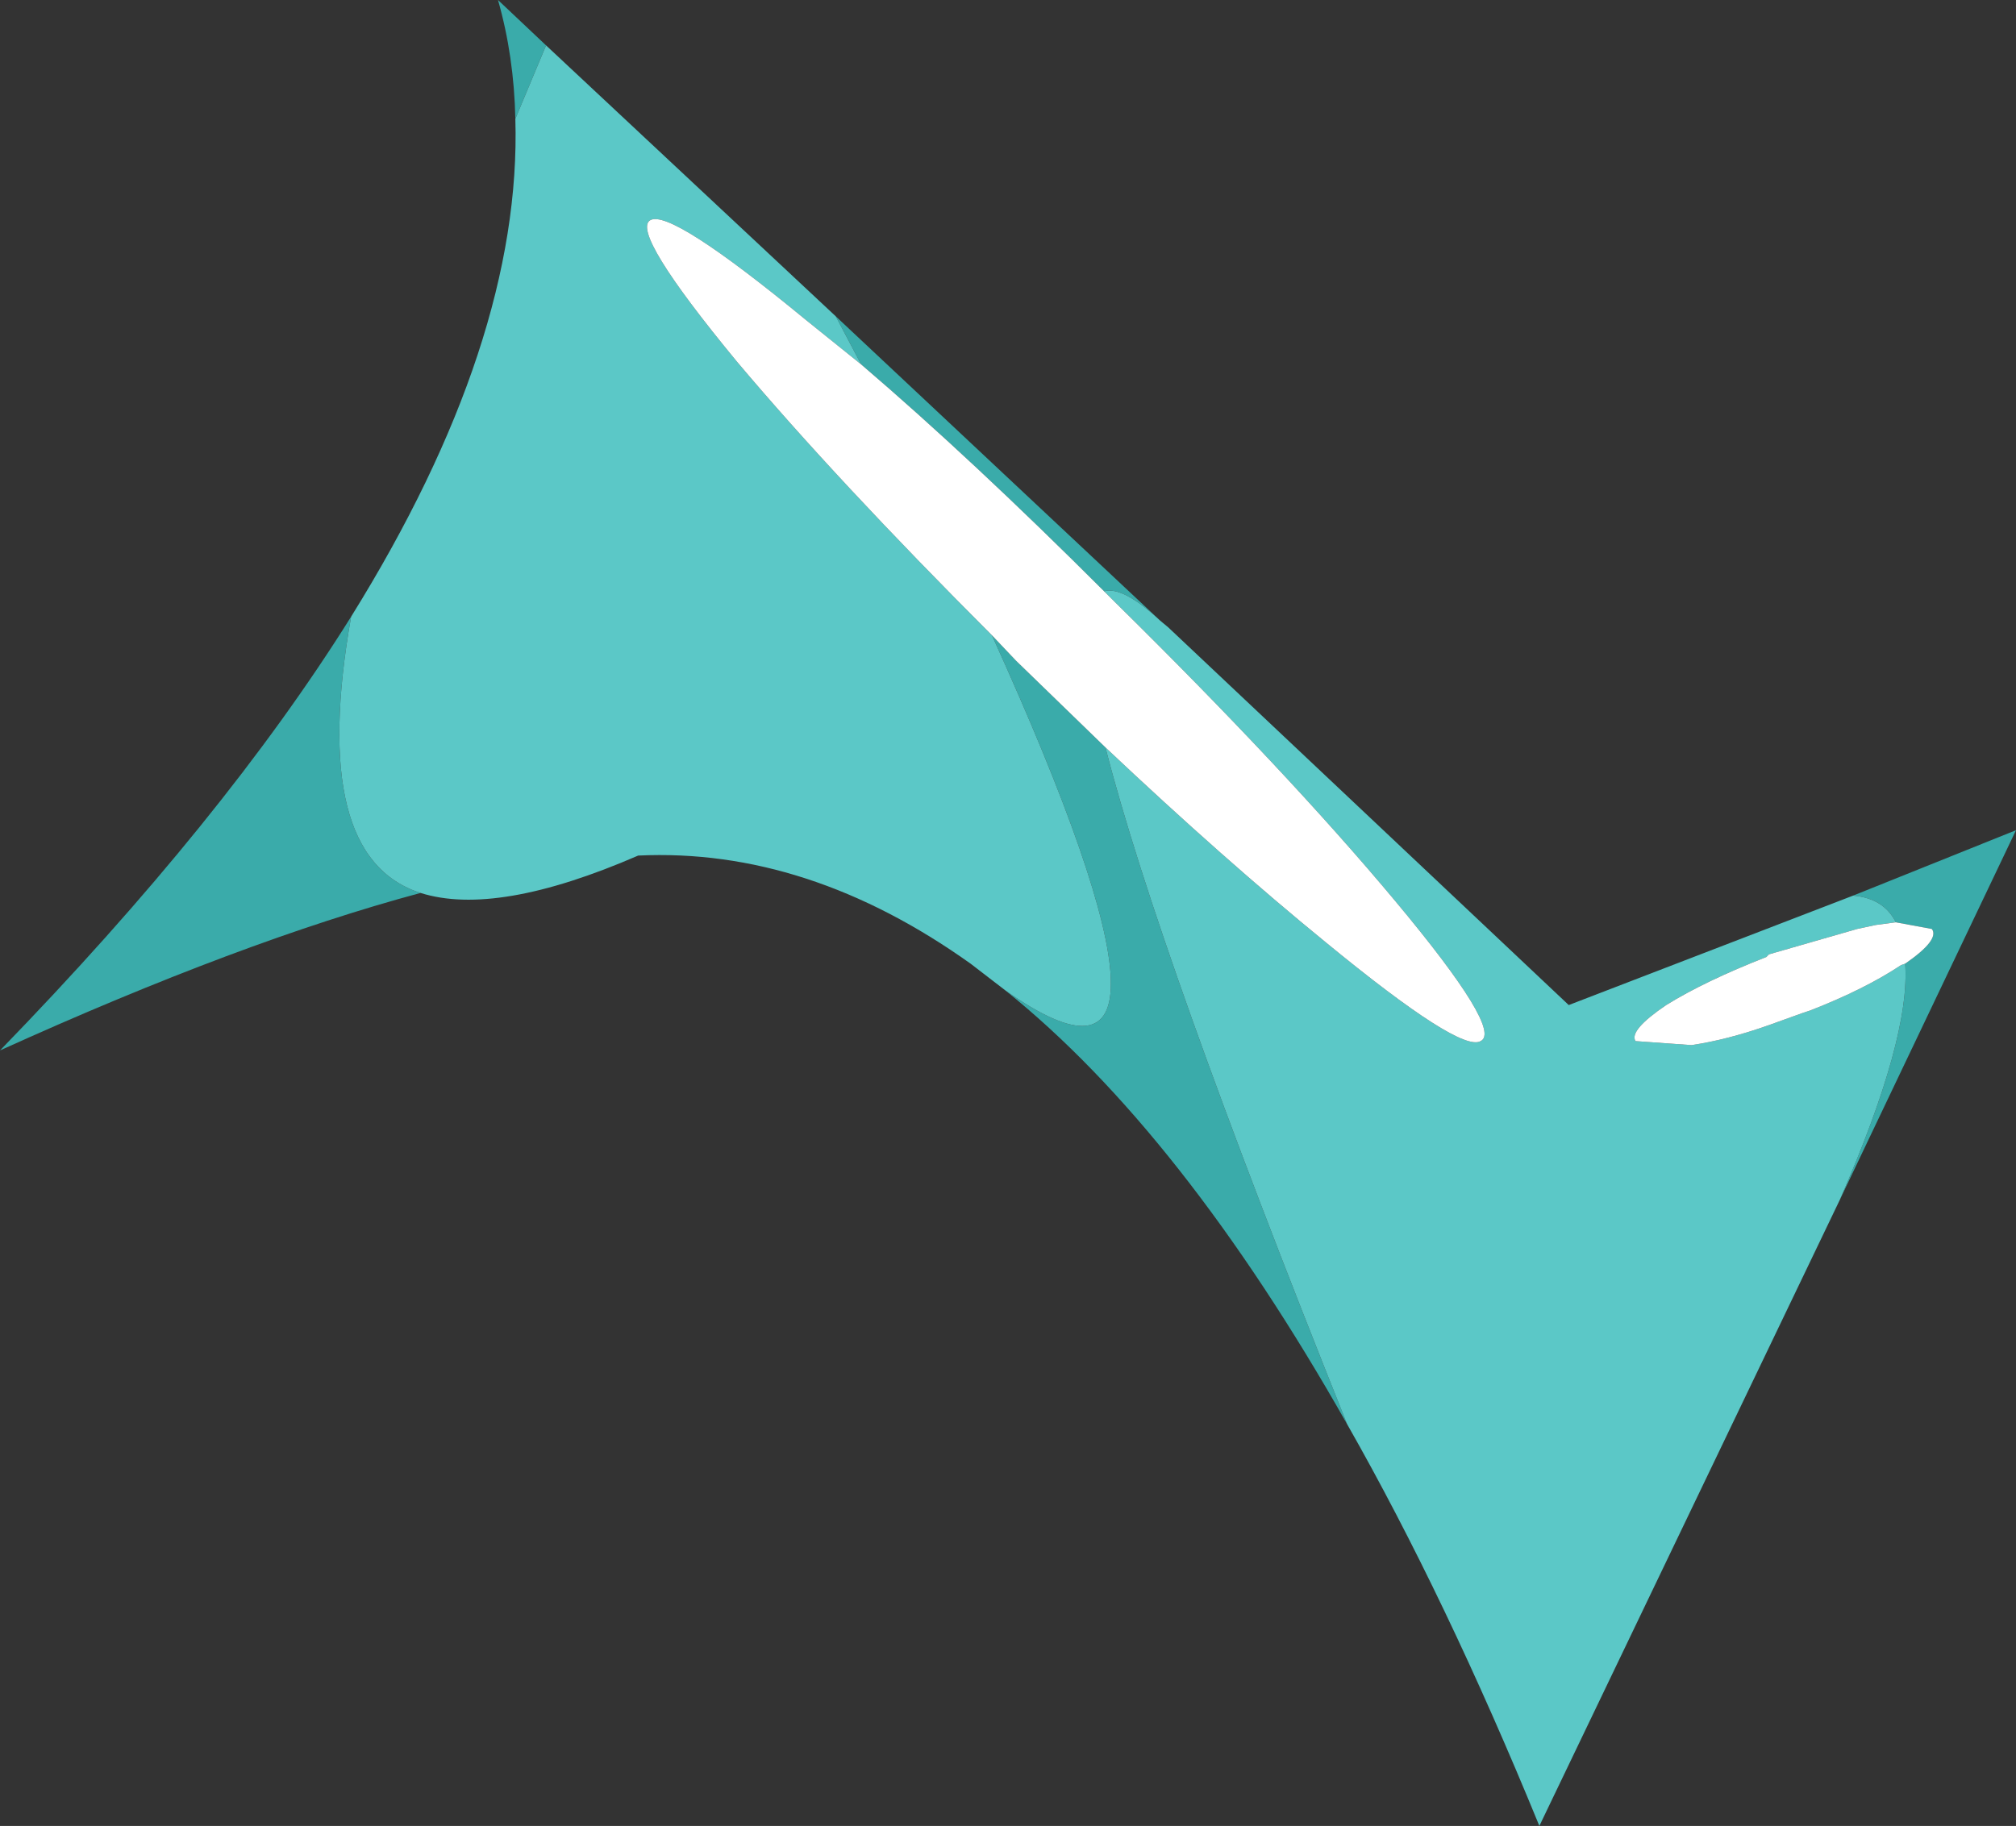
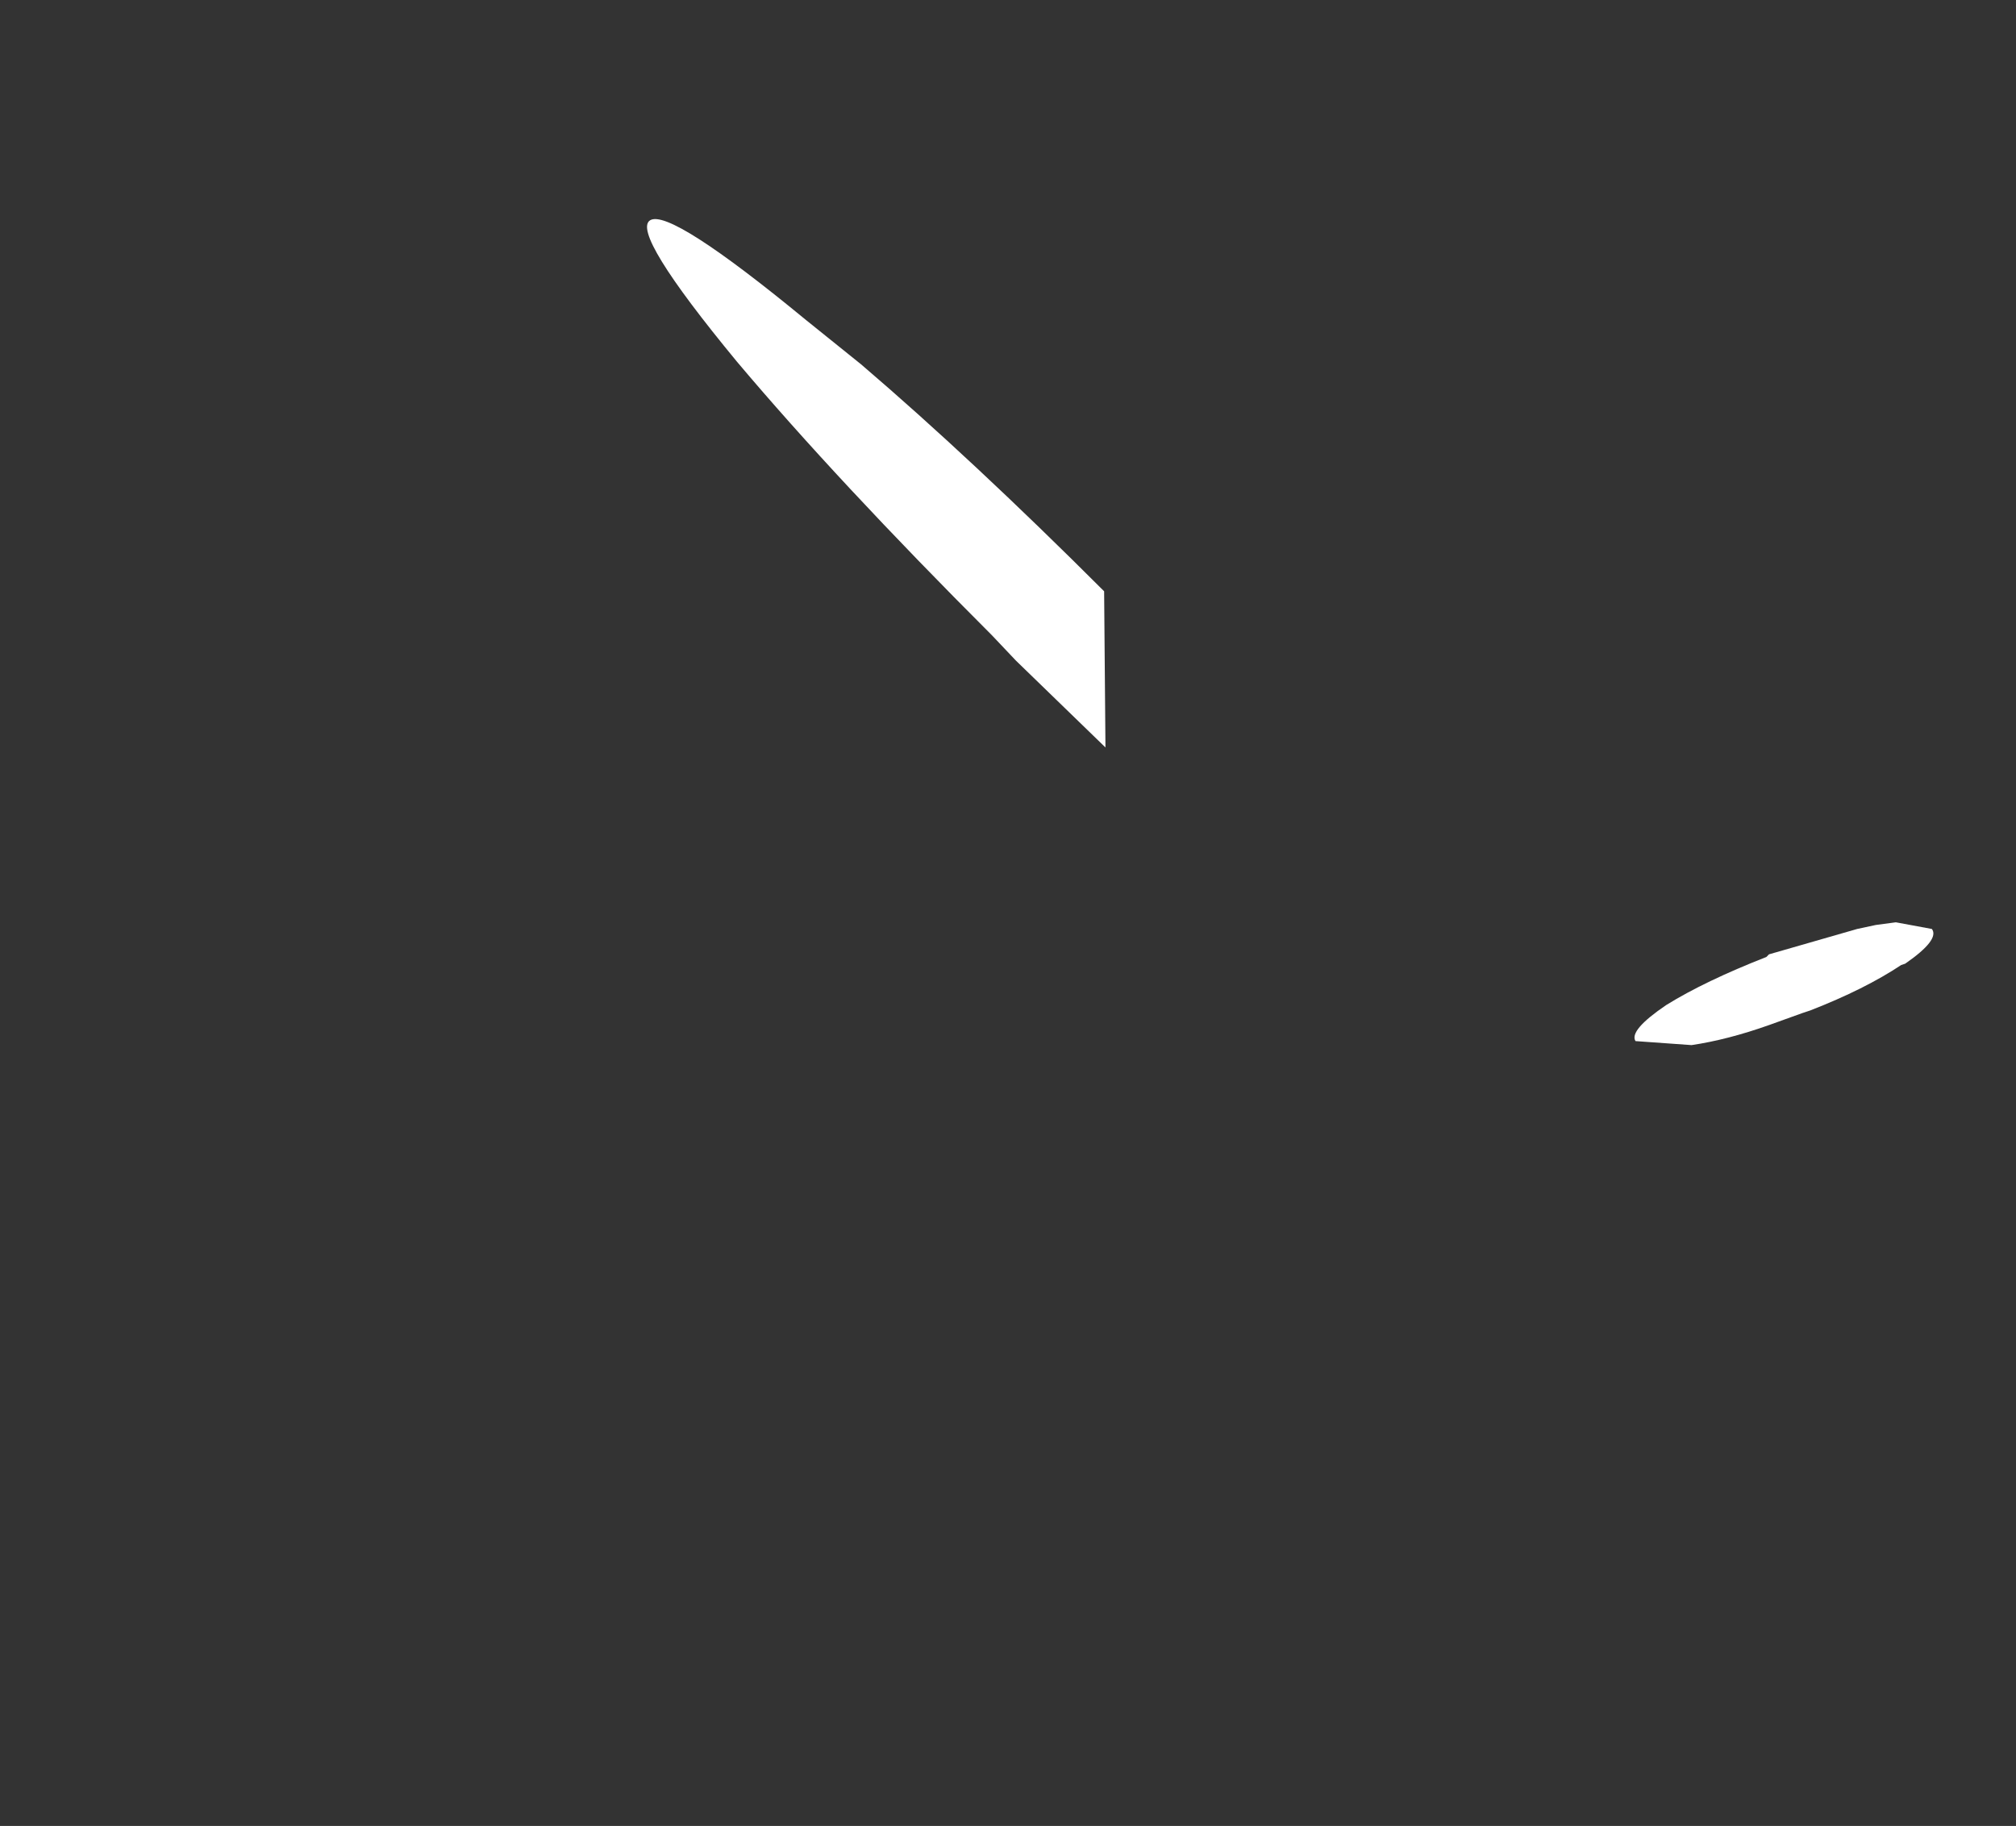
<svg xmlns="http://www.w3.org/2000/svg" height="68.4px" width="75.5px">
  <rect width="100%" height="100%" fill="#333333" stroke="none" />
  <g transform="matrix(1.0, 0.0, 0.0, 1.0, 313.7, 72.3)">
-     <path d="M-282.4 -60.45 L-281.45 -58.65 Q-277.3 -55.1 -272.35 -50.15 -271.65 -50.35 -270.25 -49.05 L-282.4 -60.45 M-276.55 -48.5 Q-267.9 -29.45 -276.05 -35.2 -269.45 -29.9 -263.25 -18.95 -270.35 -36.65 -272.3 -44.3 L-275.65 -47.55 -276.55 -48.5 M-297.95 -38.85 Q-302.15 -40.2 -300.55 -49.2 -305.3 -41.6 -313.7 -32.95 -304.65 -37.05 -297.95 -38.85 M-294.4 -67.85 L-293.25 -70.6 -295.05 -72.3 Q-294.45 -70.2 -294.4 -67.85 M-242.35 -36.2 Q-242.15 -33.4 -244.8 -27.35 L-238.2 -41.2 -244.3 -38.75 Q-243.15 -38.65 -242.7 -37.75 L-241.35 -37.5 Q-241.05 -37.1 -242.35 -36.2" fill="#3aabaa" fill-rule="evenodd" stroke="none" />
-     <path d="M-281.45 -58.65 L-282.4 -60.45 -293.25 -70.6 -294.4 -67.85 Q-294.15 -59.5 -300.55 -49.2 -302.15 -40.2 -297.95 -38.85 -295.1 -37.95 -289.8 -40.25 -283.45 -40.55 -277.35 -36.2 L-276.05 -35.2 Q-267.9 -29.45 -276.55 -48.5 -282.35 -54.3 -286.1 -58.75 -290.1 -63.6 -289.35 -64.05 -288.6 -64.5 -283.5 -60.3 L-281.45 -58.65 M-270.25 -49.05 Q-271.65 -50.35 -272.35 -50.15 L-271.95 -49.75 Q-265.5 -43.4 -261.45 -38.55 -257.4 -33.7 -258.25 -33.3 -259.0 -32.85 -264.05 -37.0 -267.85 -40.1 -272.3 -44.3 -270.35 -36.65 -263.25 -18.95 -259.55 -12.45 -256.05 -3.9 L-244.8 -27.35 Q-242.15 -33.4 -242.35 -36.2 L-242.5 -36.15 Q-243.85 -35.25 -245.9 -34.45 L-246.2 -34.35 -247.45 -33.9 Q-249.0 -33.35 -250.35 -33.15 L-252.45 -33.3 Q-252.7 -33.7 -251.3 -34.65 -249.85 -35.55 -247.55 -36.45 L-247.45 -36.55 -244.15 -37.5 -243.45 -37.65 -242.7 -37.75 Q-243.15 -38.65 -244.3 -38.75 L-254.95 -34.65 -269.95 -48.8 -270.25 -49.05" fill="#5bc8c7" fill-rule="evenodd" stroke="none" />
-     <path d="M-281.45 -58.65 L-283.5 -60.3 Q-288.6 -64.5 -289.35 -64.05 -290.1 -63.6 -286.1 -58.75 -282.35 -54.3 -276.55 -48.5 L-275.65 -47.55 -272.3 -44.3 Q-267.85 -40.1 -264.05 -37.0 -259.0 -32.85 -258.25 -33.3 -257.4 -33.7 -261.45 -38.55 -265.5 -43.4 -271.95 -49.75 L-272.35 -50.15 Q-277.3 -55.1 -281.45 -58.65 M-242.7 -37.75 L-243.45 -37.65 -244.15 -37.5 -247.45 -36.55 -247.55 -36.45 Q-249.85 -35.55 -251.3 -34.65 -252.7 -33.7 -252.45 -33.3 L-250.35 -33.15 Q-249.0 -33.35 -247.45 -33.9 L-246.2 -34.35 -245.9 -34.45 Q-243.85 -35.25 -242.5 -36.15 L-242.35 -36.2 Q-241.05 -37.1 -241.35 -37.5 L-242.7 -37.75" fill="#ffffff" fill-rule="evenodd" stroke="none" />
+     <path d="M-281.45 -58.65 L-283.5 -60.3 Q-288.6 -64.5 -289.35 -64.05 -290.1 -63.6 -286.1 -58.75 -282.35 -54.3 -276.55 -48.5 L-275.65 -47.55 -272.3 -44.3 L-272.35 -50.15 Q-277.3 -55.1 -281.45 -58.65 M-242.7 -37.75 L-243.45 -37.65 -244.15 -37.5 -247.45 -36.55 -247.55 -36.45 Q-249.85 -35.55 -251.3 -34.65 -252.7 -33.7 -252.45 -33.3 L-250.35 -33.15 Q-249.0 -33.35 -247.45 -33.9 L-246.2 -34.35 -245.9 -34.45 Q-243.85 -35.25 -242.5 -36.15 L-242.35 -36.2 Q-241.05 -37.1 -241.35 -37.5 L-242.7 -37.75" fill="#ffffff" fill-rule="evenodd" stroke="none" />
  </g>
</svg>